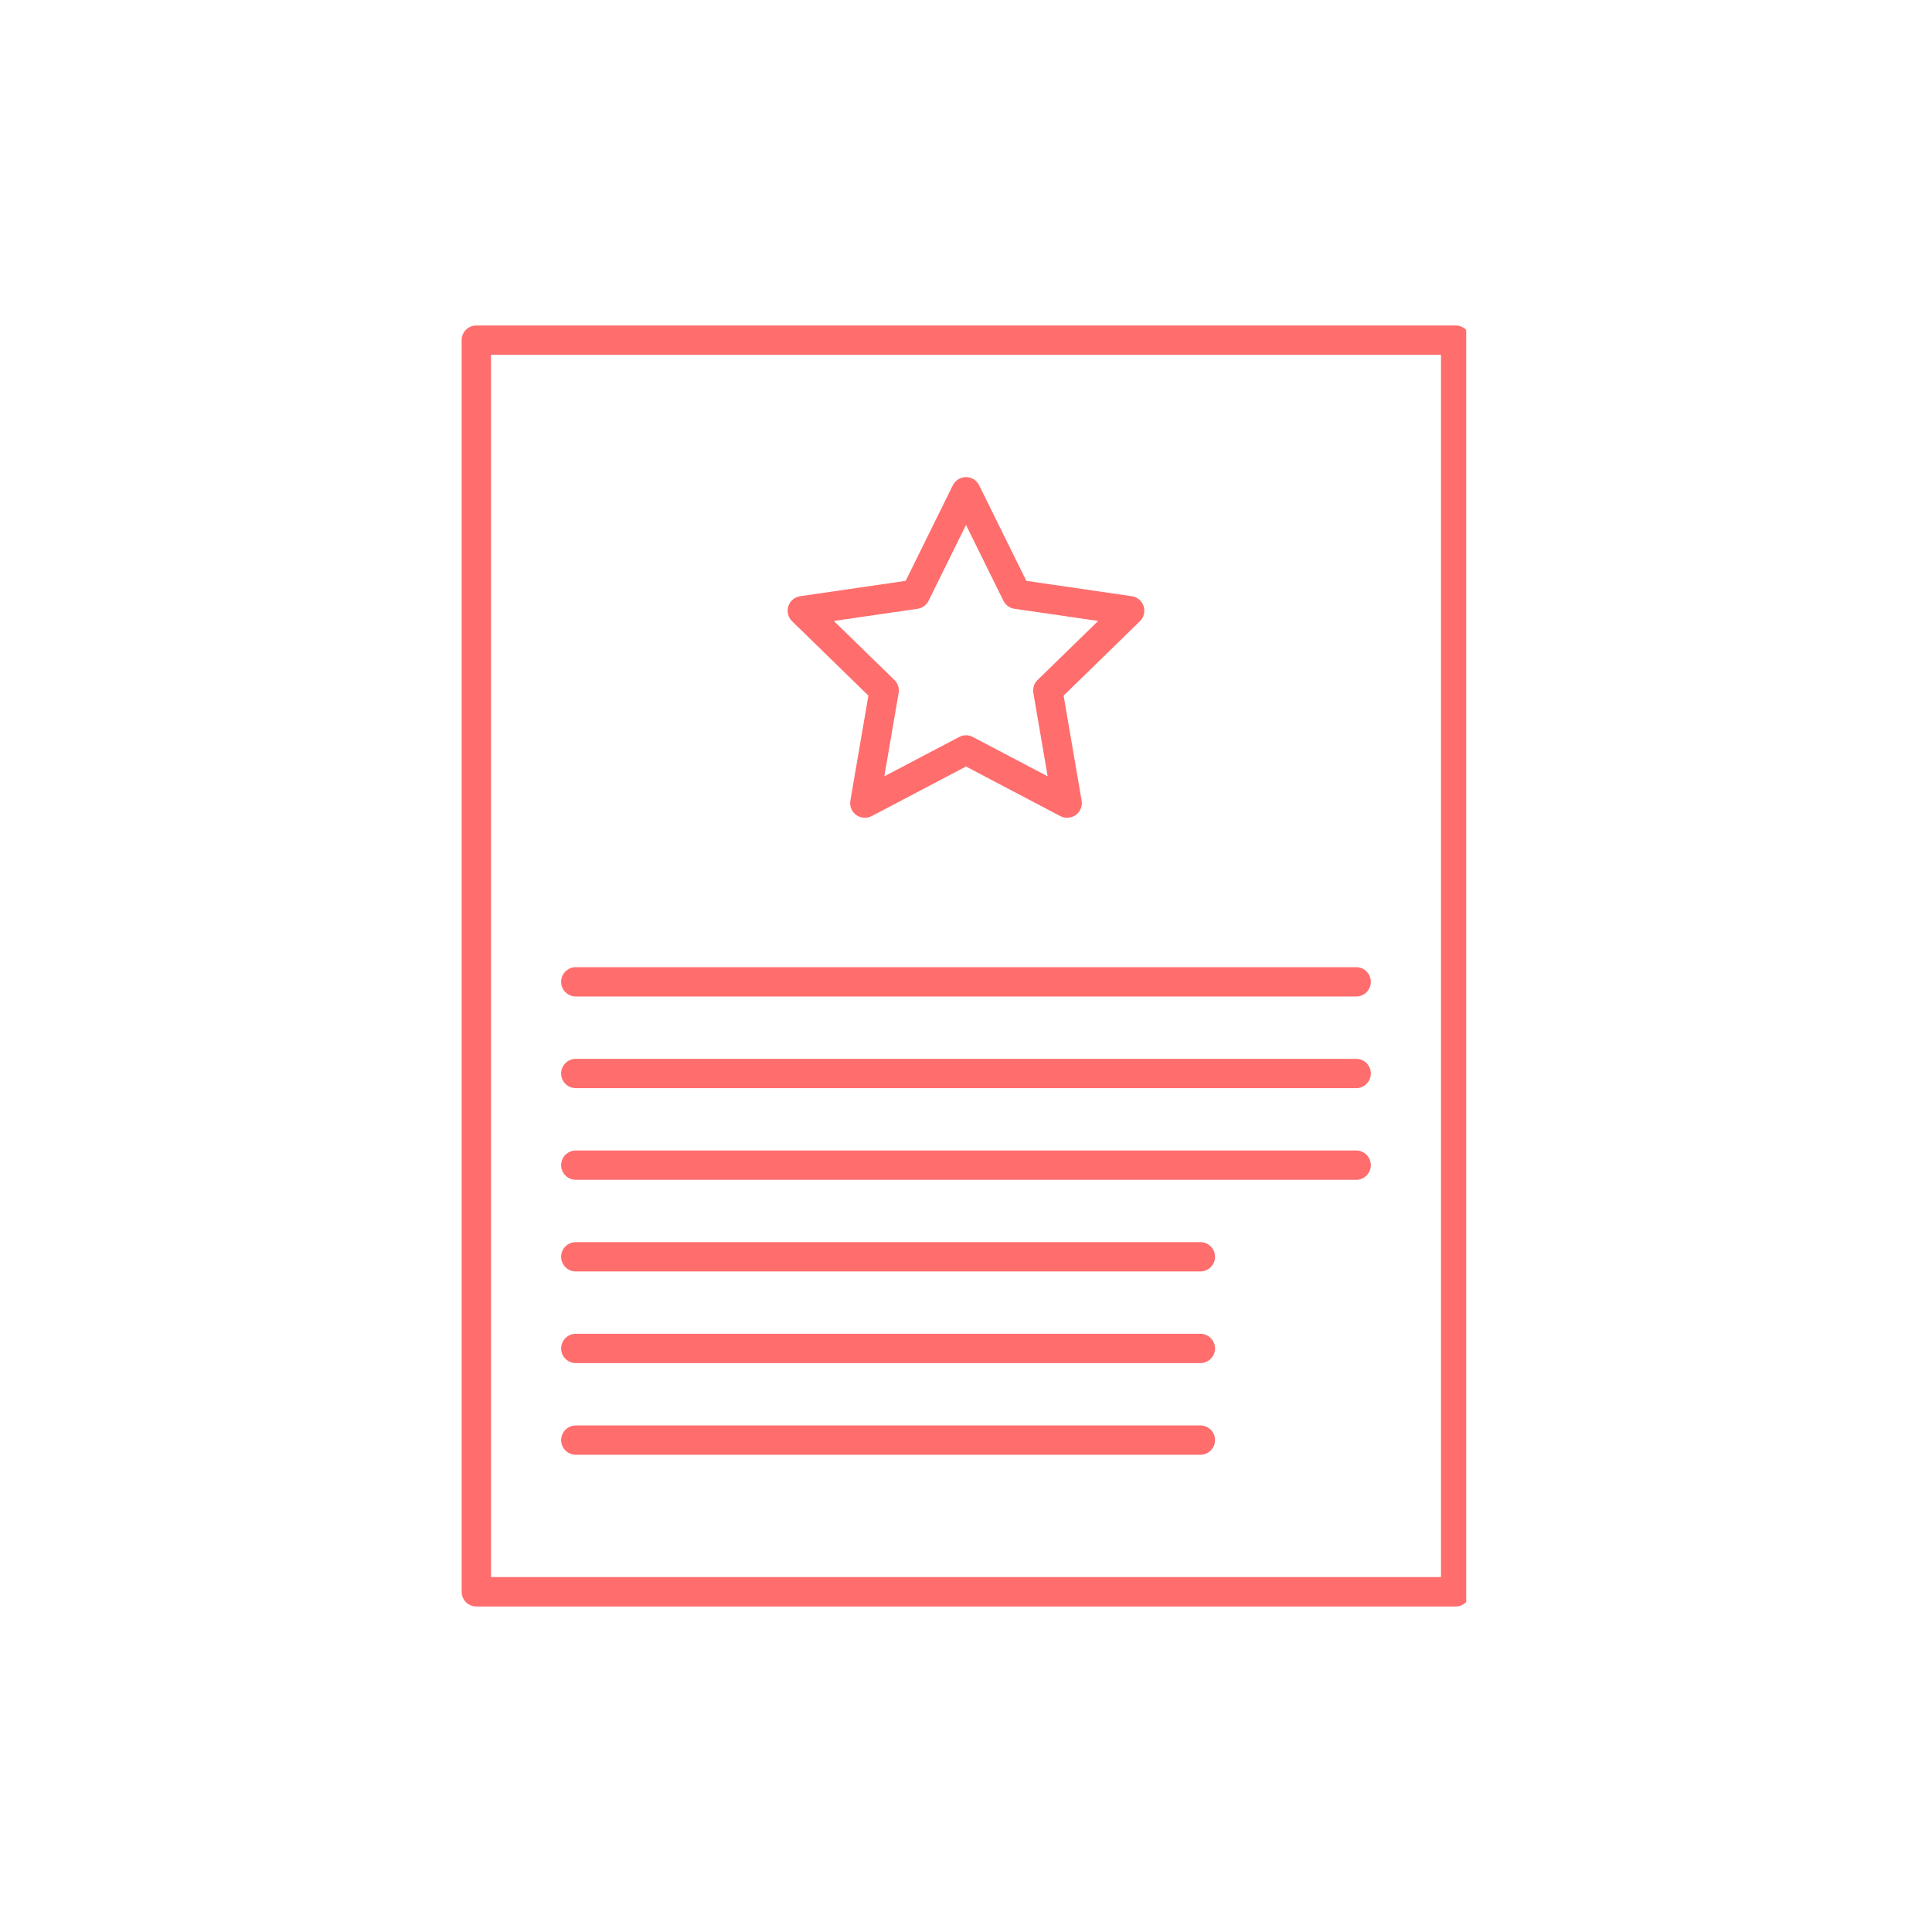
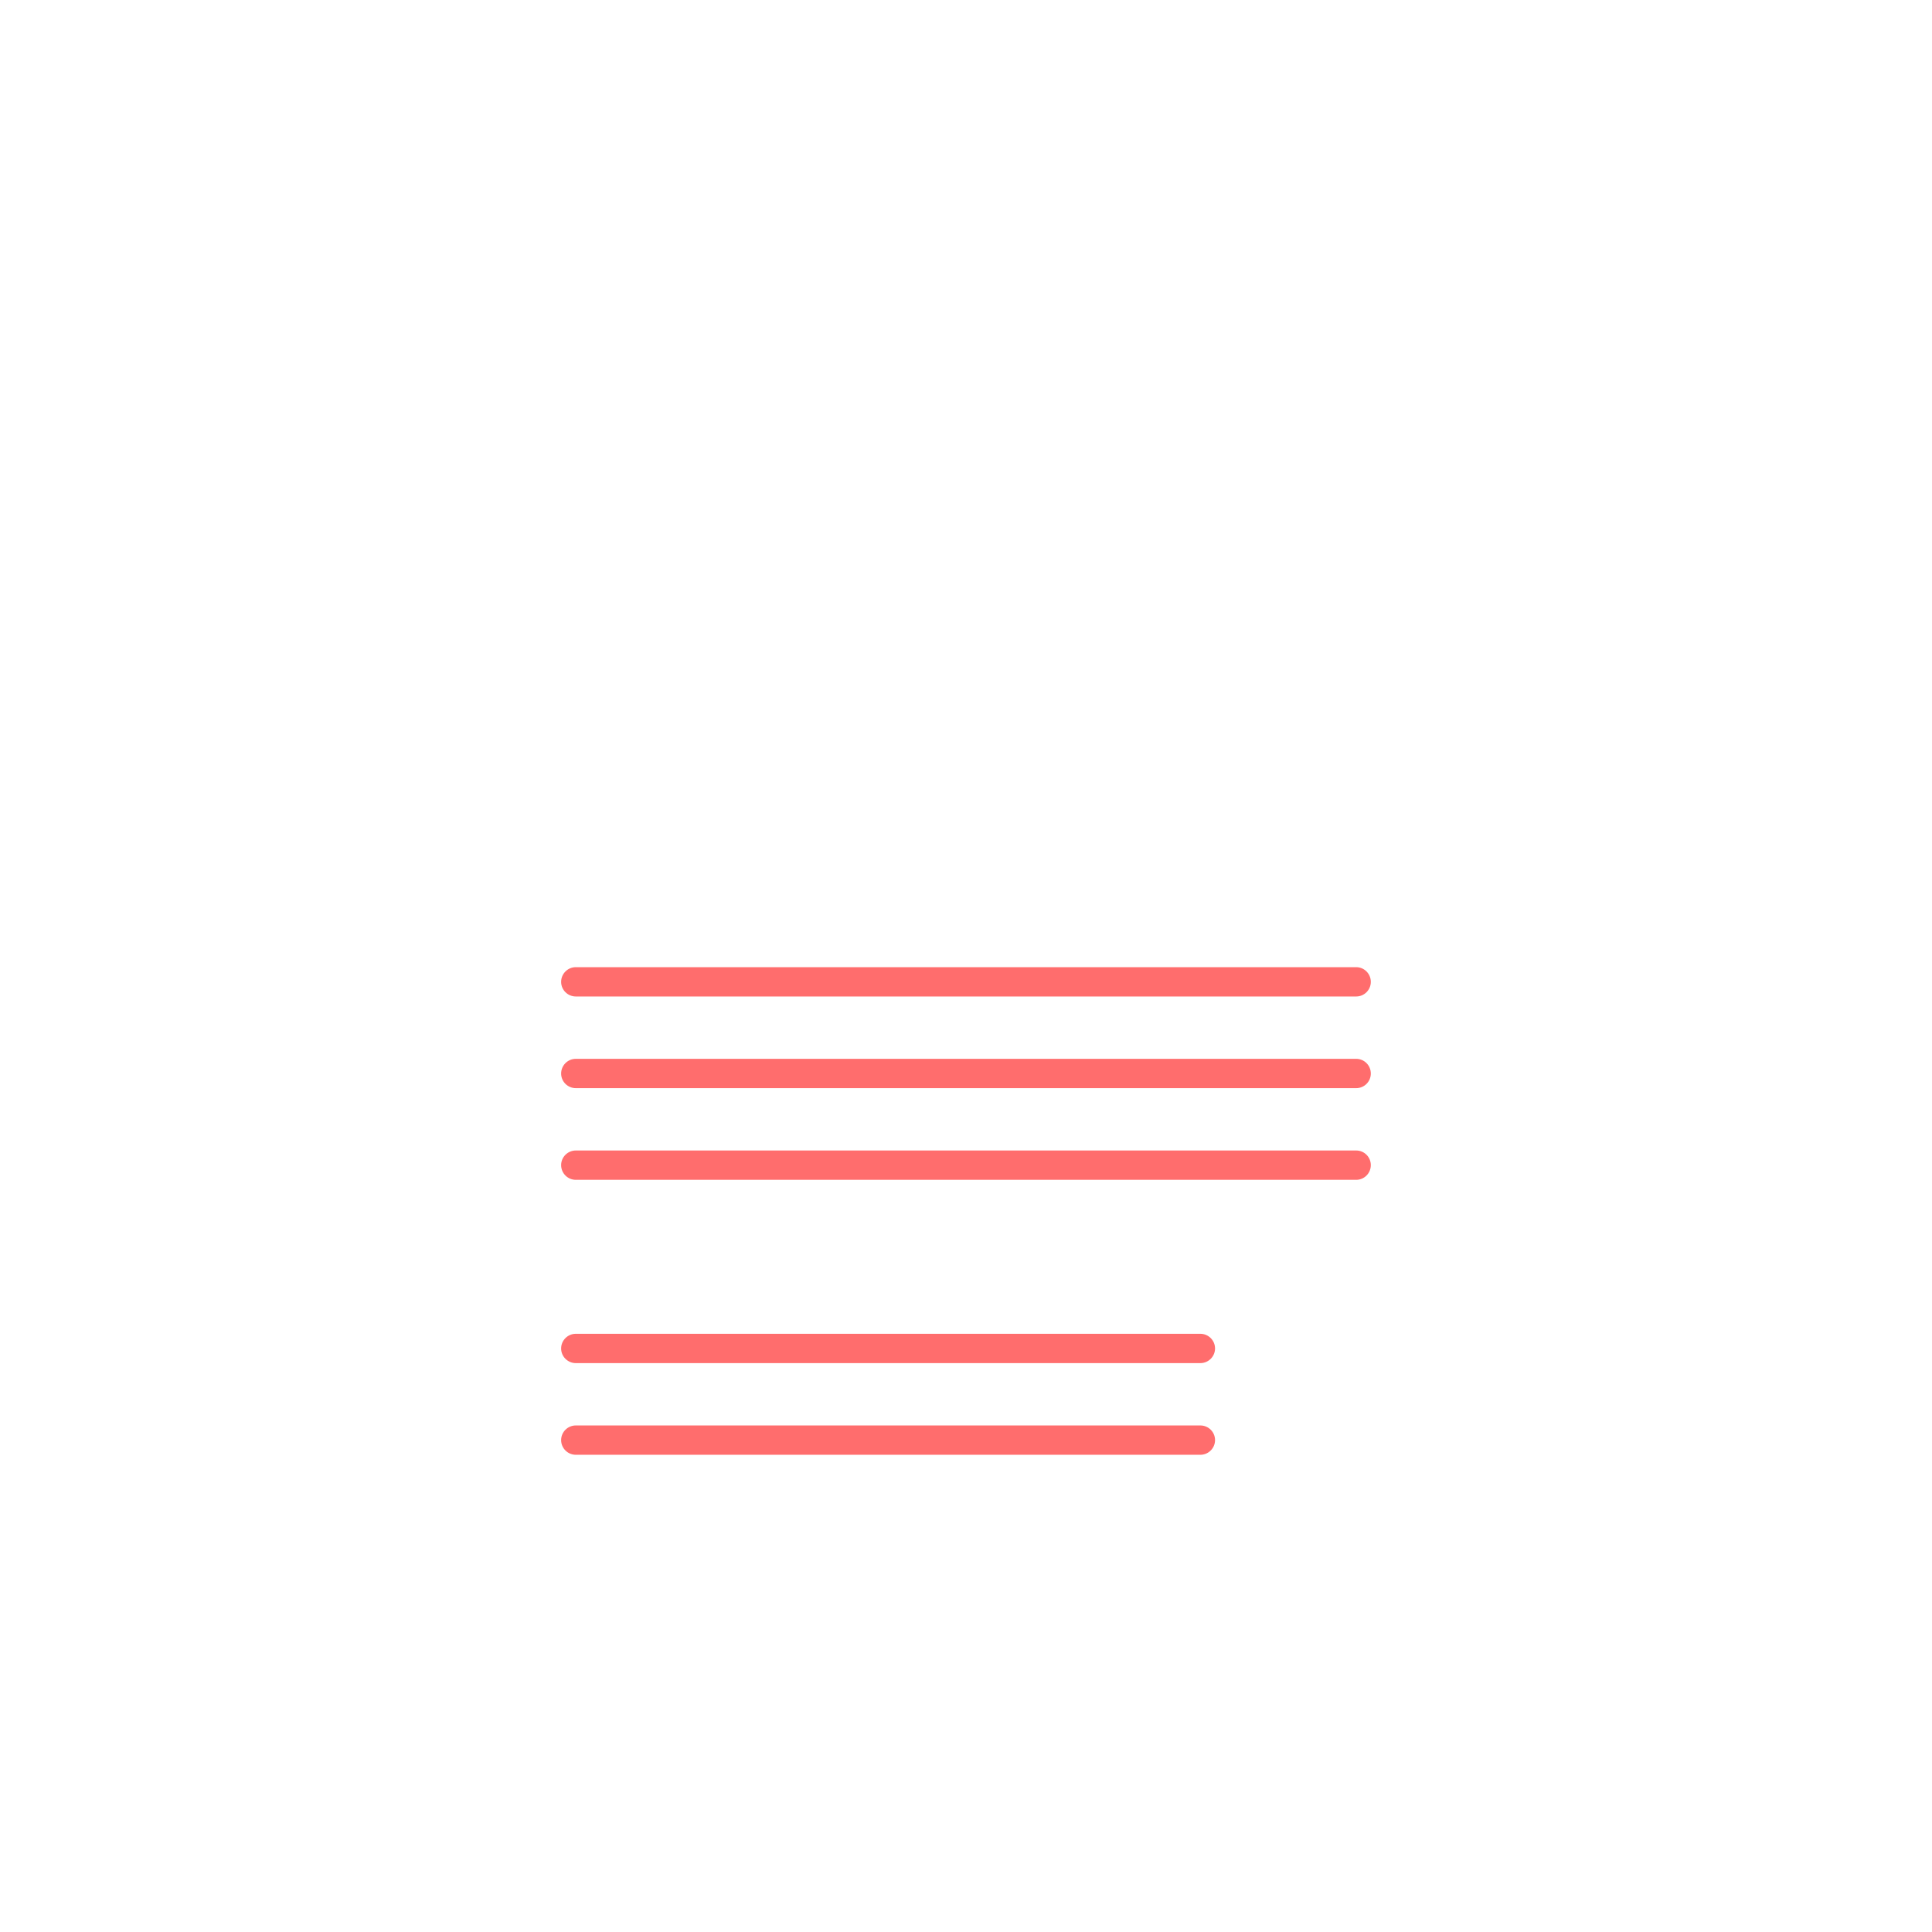
<svg xmlns="http://www.w3.org/2000/svg" width="200" viewBox="0 0 150 150" height="200" preserveAspectRatio="xMidYMid meet">
  <defs>
    <clipPath id="e668e74d74">
      <path d="M 35.836 25.27 L 113.836 25.27 L 113.836 125 L 35.836 125 Z M 35.836 25.27 " clip-rule="nonzero" />
    </clipPath>
  </defs>
-   <rect x="-15" width="180" fill="#ffffff" y="-15" height="180" fill-opacity="1" />
-   <rect x="-15" width="180" fill="#ffffff" y="-15" height="180" fill-opacity="1" />
  <g clip-path="url(#e668e74d74)">
-     <path fill="#ff6d6d" d="M 113.02 124.727 L 36.98 124.727 C 36.352 124.727 35.844 124.215 35.844 123.586 L 35.844 26.406 C 35.844 25.777 36.352 25.27 36.98 25.27 L 113.02 25.27 C 113.648 25.27 114.156 25.777 114.156 26.406 L 114.156 123.586 C 114.156 124.215 113.648 124.727 113.02 124.727 Z M 38.121 122.445 L 111.879 122.445 L 111.879 27.547 L 38.121 27.547 Z M 38.121 122.445 " fill-opacity="1" fill-rule="nonzero" />
-   </g>
+     </g>
  <path fill="#ff6d6d" d="M 105.293 77.367 L 44.707 77.367 C 44.078 77.367 43.566 76.859 43.566 76.23 C 43.566 75.602 44.078 75.09 44.707 75.09 L 105.293 75.09 C 105.922 75.09 106.43 75.602 106.43 76.23 C 106.43 76.859 105.922 77.367 105.293 77.367 Z M 105.293 77.367 " fill-opacity="1" fill-rule="nonzero" />
  <path fill="#ff6d6d" d="M 105.293 84.484 L 44.707 84.484 C 44.078 84.484 43.566 83.977 43.566 83.348 C 43.566 82.719 44.078 82.207 44.707 82.207 L 105.293 82.207 C 105.922 82.207 106.43 82.719 106.43 83.348 C 106.43 83.977 105.922 84.484 105.293 84.484 Z M 105.293 84.484 " fill-opacity="1" fill-rule="nonzero" />
  <path fill="#ff6d6d" d="M 105.293 91.602 L 44.707 91.602 C 44.078 91.602 43.566 91.09 43.566 90.461 C 43.566 89.832 44.078 89.324 44.707 89.324 L 105.293 89.324 C 105.922 89.324 106.43 89.832 106.43 90.461 C 106.43 91.09 105.922 91.602 105.293 91.602 Z M 105.293 91.602 " fill-opacity="1" fill-rule="nonzero" />
-   <path fill="#ff6d6d" d="M 93.195 98.715 L 44.707 98.715 C 44.078 98.715 43.566 98.207 43.566 97.578 C 43.566 96.949 44.078 96.438 44.707 96.438 L 93.195 96.438 C 93.824 96.438 94.336 96.949 94.336 97.578 C 94.336 98.207 93.824 98.715 93.195 98.715 Z M 93.195 98.715 " fill-opacity="1" fill-rule="nonzero" />
  <path fill="#ff6d6d" d="M 93.195 105.832 L 44.707 105.832 C 44.078 105.832 43.566 105.32 43.566 104.695 C 43.566 104.066 44.078 103.555 44.707 103.555 L 93.195 103.555 C 93.824 103.555 94.336 104.066 94.336 104.695 C 94.336 105.32 93.824 105.832 93.195 105.832 Z M 93.195 105.832 " fill-opacity="1" fill-rule="nonzero" />
  <path fill="#ff6d6d" d="M 93.195 112.949 L 44.707 112.949 C 44.078 112.949 43.566 112.438 43.566 111.809 C 43.566 111.18 44.078 110.672 44.707 110.672 L 93.195 110.672 C 93.824 110.672 94.336 111.18 94.336 111.809 C 94.336 112.438 93.824 112.949 93.195 112.949 Z M 93.195 112.949 " fill-opacity="1" fill-rule="nonzero" />
-   <path fill="#ff6d6d" d="M 82.852 63.492 C 82.672 63.492 82.492 63.449 82.324 63.363 L 75 59.512 L 67.676 63.363 C 67.293 63.562 66.828 63.531 66.477 63.277 C 66.125 63.02 65.949 62.59 66.023 62.16 L 67.422 54.008 L 61.496 48.23 C 61.188 47.93 61.074 47.477 61.207 47.062 C 61.344 46.652 61.699 46.352 62.129 46.289 L 70.316 45.098 L 73.977 37.68 C 74.172 37.289 74.566 37.043 75 37.043 C 75.434 37.043 75.828 37.289 76.02 37.68 L 79.684 45.098 L 87.871 46.289 C 88.301 46.352 88.656 46.652 88.789 47.062 C 88.926 47.477 88.812 47.93 88.504 48.23 L 82.578 54.008 L 83.977 62.16 C 84.051 62.59 83.875 63.02 83.523 63.277 C 83.324 63.418 83.09 63.492 82.852 63.492 Z M 75 57.086 C 75.184 57.086 75.363 57.129 75.531 57.219 L 81.34 60.273 L 80.23 53.801 C 80.168 53.434 80.289 53.055 80.559 52.793 L 85.262 48.211 L 78.762 47.266 C 78.391 47.215 78.07 46.98 77.906 46.645 L 75 40.758 L 72.094 46.645 C 71.93 46.98 71.609 47.215 71.238 47.266 L 64.738 48.211 L 69.441 52.793 C 69.711 53.055 69.832 53.434 69.77 53.801 L 68.66 60.273 L 74.469 57.219 C 74.637 57.129 74.816 57.086 75 57.086 Z M 75 57.086 " fill-opacity="1" fill-rule="nonzero" />
</svg>